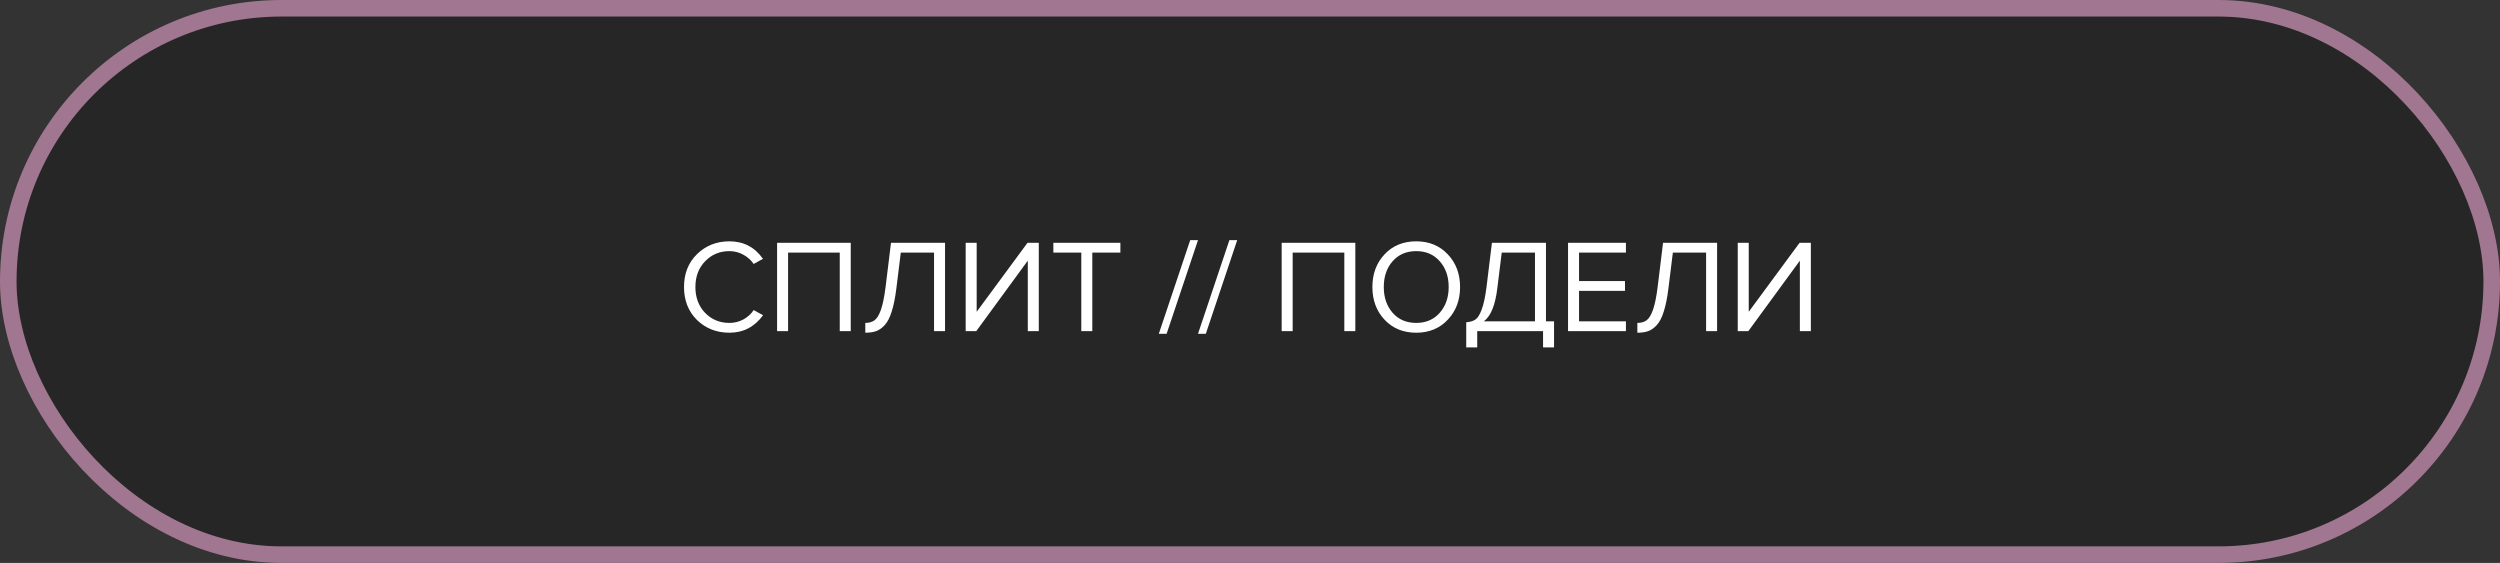
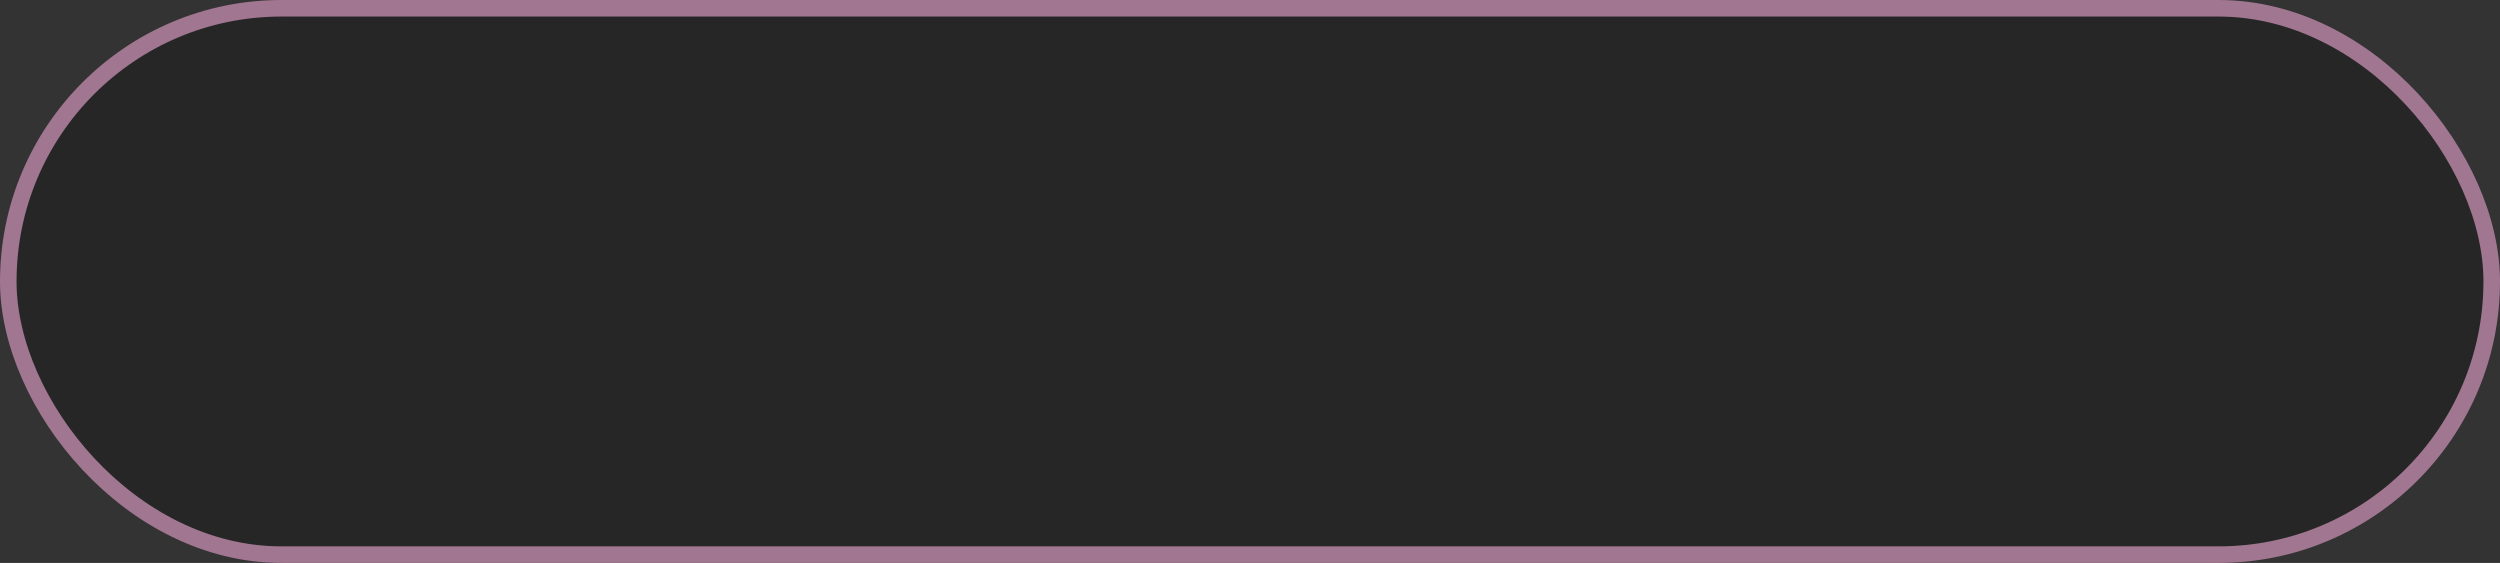
<svg xmlns="http://www.w3.org/2000/svg" width="302" height="68" viewBox="0 0 302 68" fill="none">
  <rect x="0" y="0" width="302" height="68" fill="#333333" stroke="none" />
  <rect x="1" y="1" width="300" height="66" rx="33" fill="#E6AACE" />
  <rect x="1" y="1" width="300" height="66" rx="33" fill="#262626" />
  <rect x="1" y="1" width="300" height="66" rx="33" stroke="#A17690" stroke-width="2" />
-   <path d="M88.117 40.192C86.559 40.192 85.252 39.68 84.197 38.656C83.151 37.621 82.629 36.293 82.629 34.672C82.629 33.051 83.151 31.728 84.197 30.704C85.252 29.669 86.559 29.152 88.117 29.152C89.823 29.152 91.172 29.856 92.165 31.264L91.044 31.888C90.735 31.429 90.319 31.056 89.796 30.768C89.274 30.48 88.714 30.336 88.117 30.336C86.943 30.336 85.962 30.747 85.172 31.568C84.394 32.379 84.004 33.413 84.004 34.672C84.004 35.931 84.394 36.971 85.172 37.792C85.962 38.603 86.943 39.008 88.117 39.008C88.714 39.008 89.274 38.869 89.796 38.592C90.319 38.304 90.735 37.925 91.044 37.456L92.18 38.08C91.146 39.488 89.791 40.192 88.117 40.192ZM102.769 40H101.441V30.512H95.201V40H93.873V29.328H102.769V40ZM104.528 40.192V39.008C104.986 39.008 105.36 38.901 105.648 38.688C105.936 38.475 106.192 38.053 106.416 37.424C106.64 36.784 106.826 35.872 106.976 34.688L107.632 29.328H114.16V40H112.832V30.512H108.816L108.288 34.784C108.149 35.925 107.962 36.864 107.728 37.6C107.504 38.336 107.221 38.891 106.88 39.264C106.549 39.627 106.202 39.872 105.84 40C105.488 40.128 105.05 40.192 104.528 40.192ZM117.934 40H116.654V29.328H117.982V37.664L124.126 29.328H125.486V40H124.158V31.488L117.934 40ZM131.95 40H130.622V30.512H127.246V29.328H135.342V30.512H131.95V40ZM140.928 40.32H139.984L143.776 29.008H144.72L140.928 40.32ZM145.663 40.32H144.719L148.511 29.008H149.455L145.663 40.32ZM163.722 40H162.394V30.512H156.154V40H154.826V29.328H163.722V40ZM171.081 40.192C169.513 40.192 168.238 39.669 167.257 38.624C166.275 37.579 165.785 36.261 165.785 34.672C165.785 33.083 166.275 31.765 167.257 30.72C168.238 29.675 169.513 29.152 171.081 29.152C172.638 29.152 173.907 29.675 174.889 30.72C175.881 31.765 176.377 33.083 176.377 34.672C176.377 36.261 175.881 37.579 174.889 38.624C173.907 39.669 172.638 40.192 171.081 40.192ZM171.081 39.008C172.254 39.008 173.198 38.603 173.913 37.792C174.638 36.971 175.001 35.931 175.001 34.672C175.001 33.403 174.638 32.363 173.913 31.552C173.198 30.741 172.254 30.336 171.081 30.336C169.897 30.336 168.947 30.741 168.233 31.552C167.518 32.363 167.161 33.403 167.161 34.672C167.161 35.931 167.518 36.971 168.233 37.792C168.947 38.603 169.897 39.008 171.081 39.008ZM177.121 41.968V38.928C177.591 38.896 177.964 38.784 178.241 38.592C178.519 38.4 178.769 37.995 178.993 37.376C179.228 36.757 179.42 35.861 179.569 34.688L180.225 29.328H186.753V38.816H187.729V41.968H186.401V40H178.449V41.968H177.121ZM180.881 34.784C180.636 36.843 180.092 38.187 179.249 38.816H185.425V30.512H181.409L180.881 34.784ZM196.412 40H189.42V29.328H196.412V30.512H190.748V33.952H196.3V35.136H190.748V38.816H196.412V40ZM197.793 40.192V39.008C198.252 39.008 198.625 38.901 198.913 38.688C199.201 38.475 199.457 38.053 199.681 37.424C199.905 36.784 200.092 35.872 200.241 34.688L200.897 29.328H207.425V40H206.097V30.512H202.081L201.553 34.784C201.415 35.925 201.228 36.864 200.993 37.6C200.769 38.336 200.487 38.891 200.145 39.264C199.815 39.627 199.468 39.872 199.105 40C198.753 40.128 198.316 40.192 197.793 40.192ZM211.2 40H209.92V29.328H211.248V37.664L217.392 29.328H218.752V40H217.424V31.488L211.2 40Z" fill="white" />
</svg>